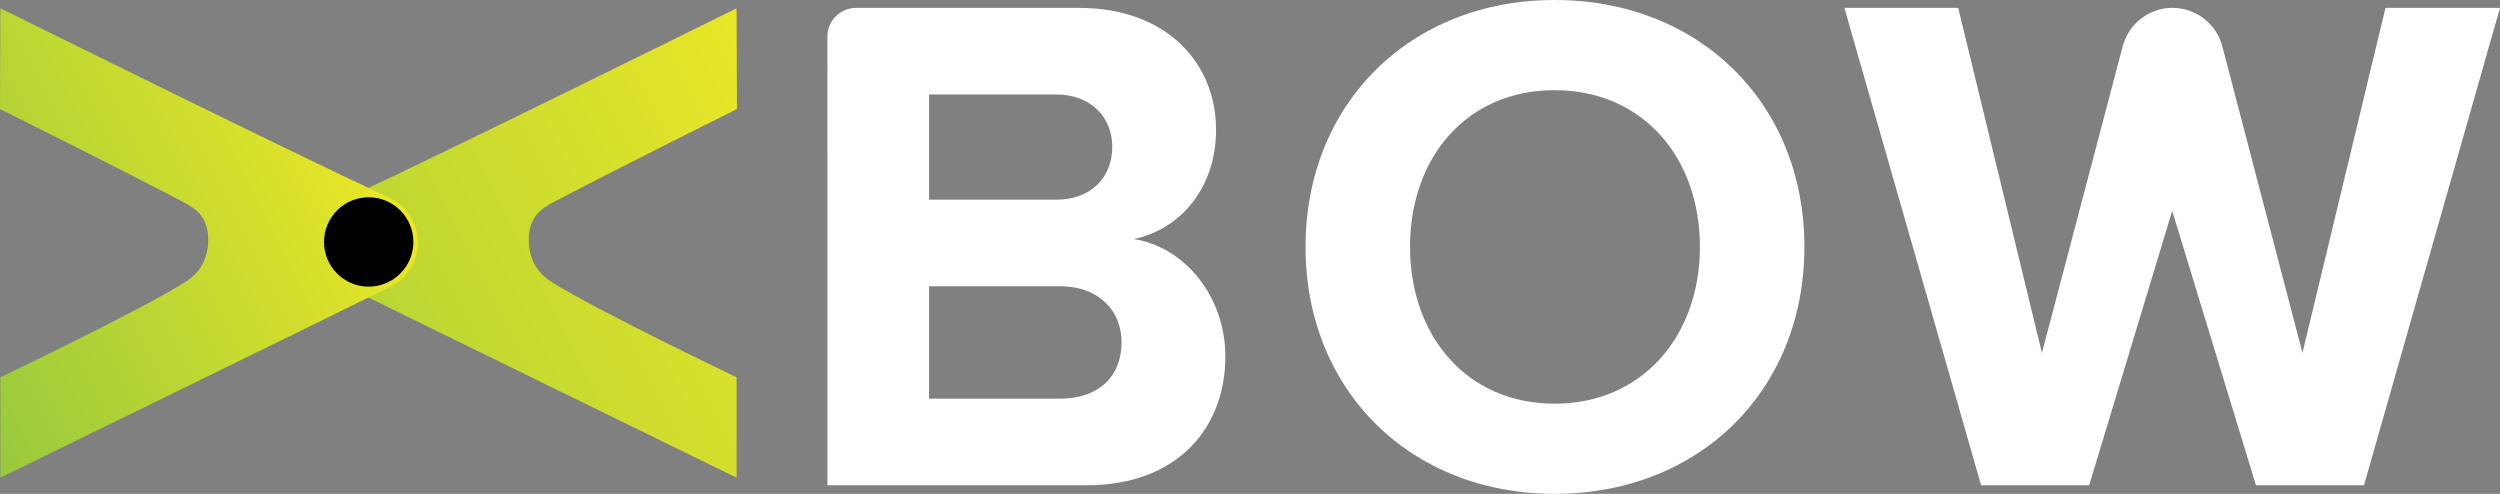
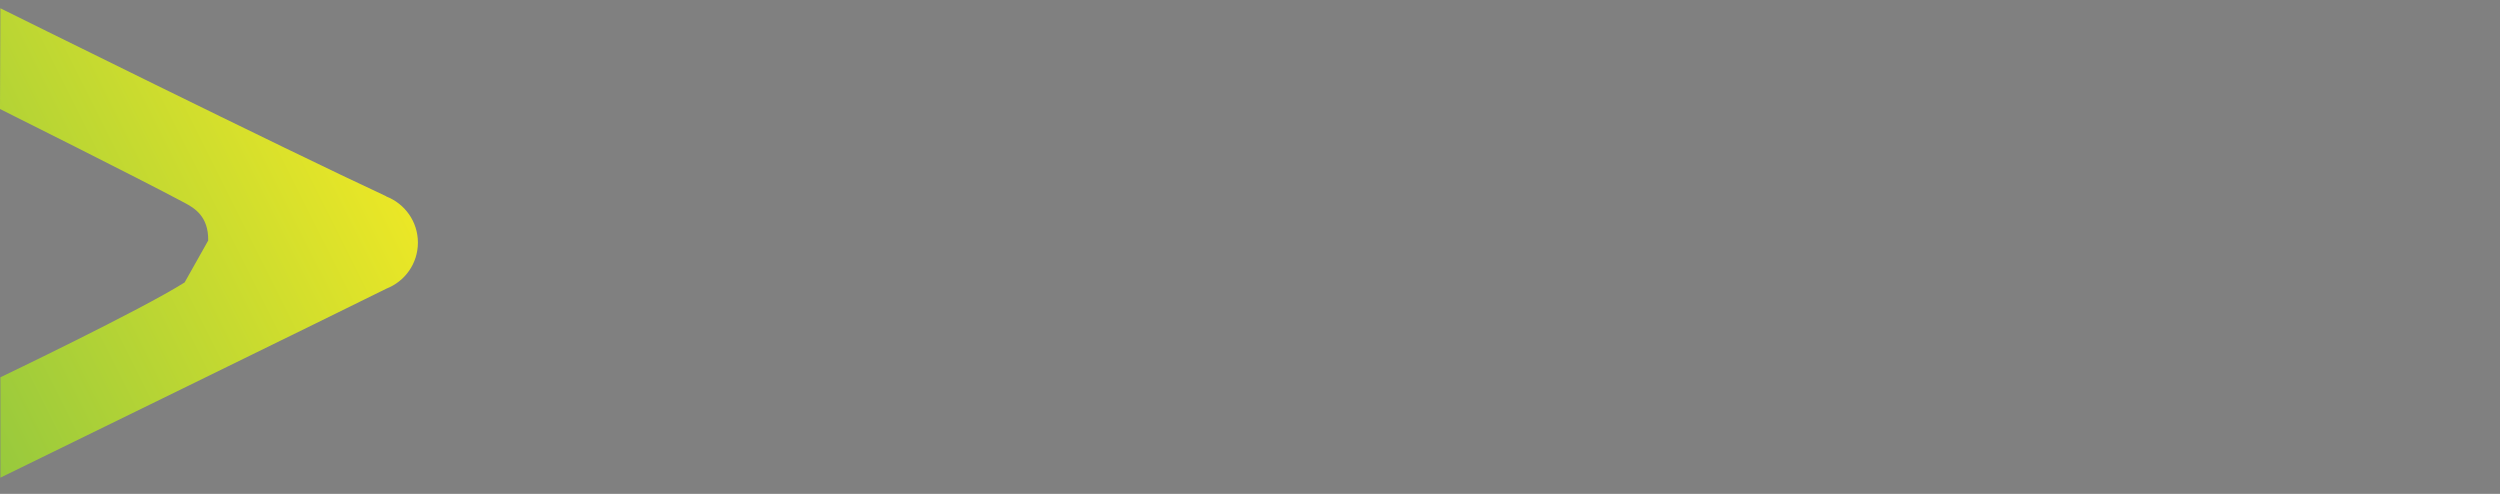
<svg xmlns="http://www.w3.org/2000/svg" xmlns:xlink="http://www.w3.org/1999/xlink" id="Layer_2" viewBox="0 0 370.253 73.14">
  <rect x="0" y="0" width="370.253" height="73.14" fill="#808080" stroke="none" />
  <defs>
    <linearGradient id="linear-gradient" x1="125.754" y1="27.208" x2="15.864" y2="82.33" gradientUnits="userSpaceOnUse">
      <stop offset="0" stop-color="#ebe726" />
      <stop offset="1" stop-color="#97c93d" />
    </linearGradient>
    <linearGradient id="linear-gradient-2" x1="50.324" y1="11.129" x2="-13.729" y2="43.258" xlink:href="#linear-gradient" />
  </defs>
  <g id="Components">
    <g id="_8760d9e5-01f9-42ba-8faf-e62c1e4ca393_7">
-       <path d="M122.543,5.412c0-2.345,1.901-4.246,4.246-4.246h32.96c13.462,0,20.352,8.586,20.352,18.02,0,8.904-5.513,14.84-12.191,16.218,7.526,1.165,13.568,8.48,13.568,17.384,0,10.601-7.101,19.081-20.564,19.081h-38.373V5.412ZM156.464,29.574c5.088,0,8.268-3.286,8.268-7.844,0-4.346-3.18-7.738-8.268-7.738h-18.868v15.582h18.868ZM156.993,59.042c5.724,0,9.116-3.286,9.116-8.374,0-4.452-3.18-8.268-9.116-8.268h-19.398v16.642h19.398Z" style="fill:#fff; stroke-width:0px;" />
-       <path d="M230.24,0c21.412,0,36.995,15.264,36.995,36.57s-15.582,36.571-36.995,36.571c-21.306,0-36.888-15.264-36.888-36.571S208.934,0,230.24,0ZM230.24,13.356c-13.038,0-21.412,9.964-21.412,23.214,0,13.145,8.374,23.215,21.412,23.215s21.519-10.07,21.519-23.215c0-13.25-8.48-23.214-21.519-23.214Z" style="fill:#fff; stroke-width:0px;" />
-       <path d="M321.705,31.236l-12.297,40.633h-16.006L273.157,1.165h16.854l12.402,51.093,11.964-45.409c.882-3.349,3.911-5.684,7.375-5.684h0c3.469,0,6.501,2.341,7.379,5.698l11.867,45.395,12.296-51.093h16.96l-20.14,70.703h-16.006l-12.402-40.633Z" style="fill:#fff; stroke-width:0px;" />
-       <path d="M78.311,35.626c-.058-3.589,2.038-4.811,3.491-5.588,6.76-3.619,27.343-13.893,27.343-13.893,0,0-.058-14.755-.058-14.919,0,0-42.356,20.987-57.138,27.837v.029c-2.745,1.059-4.695,3.715-4.695,6.833,0,3.104,1.933,5.751,4.658,6.819,3.958,1.998,57.176,28,57.176,28v-14.867s-20.798-9.951-27.285-14.047c-1.505-.95-3.432-2.615-3.491-6.203Z" style="fill:url(#linear-gradient); stroke-width:0px;" />
-       <path d="M30.834,35.626c.058-3.589-2.038-4.811-3.491-5.588C20.584,26.419,0,16.145,0,16.145,0,16.145.058,1.391.058,1.226.058,1.226,42.414,22.213,57.197,29.064v.029c2.745,1.059,4.695,3.715,4.695,6.833s-1.933,5.751-4.658,6.819C53.276,44.742.058,70.744.058,70.744v-14.867s20.798-9.951,27.285-14.047c1.505-.95,3.432-2.615,3.491-6.203Z" style="fill:url(#linear-gradient-2); stroke-width:0px;" />
-       <circle cx="54.604" cy="35.834" r="6.616" style="stroke-width:0px;" />
+       <path d="M30.834,35.626c.058-3.589-2.038-4.811-3.491-5.588C20.584,26.419,0,16.145,0,16.145,0,16.145.058,1.391.058,1.226.058,1.226,42.414,22.213,57.197,29.064v.029c2.745,1.059,4.695,3.715,4.695,6.833s-1.933,5.751-4.658,6.819C53.276,44.742.058,70.744.058,70.744v-14.867s20.798-9.951,27.285-14.047Z" style="fill:url(#linear-gradient-2); stroke-width:0px;" />
    </g>
  </g>
</svg>